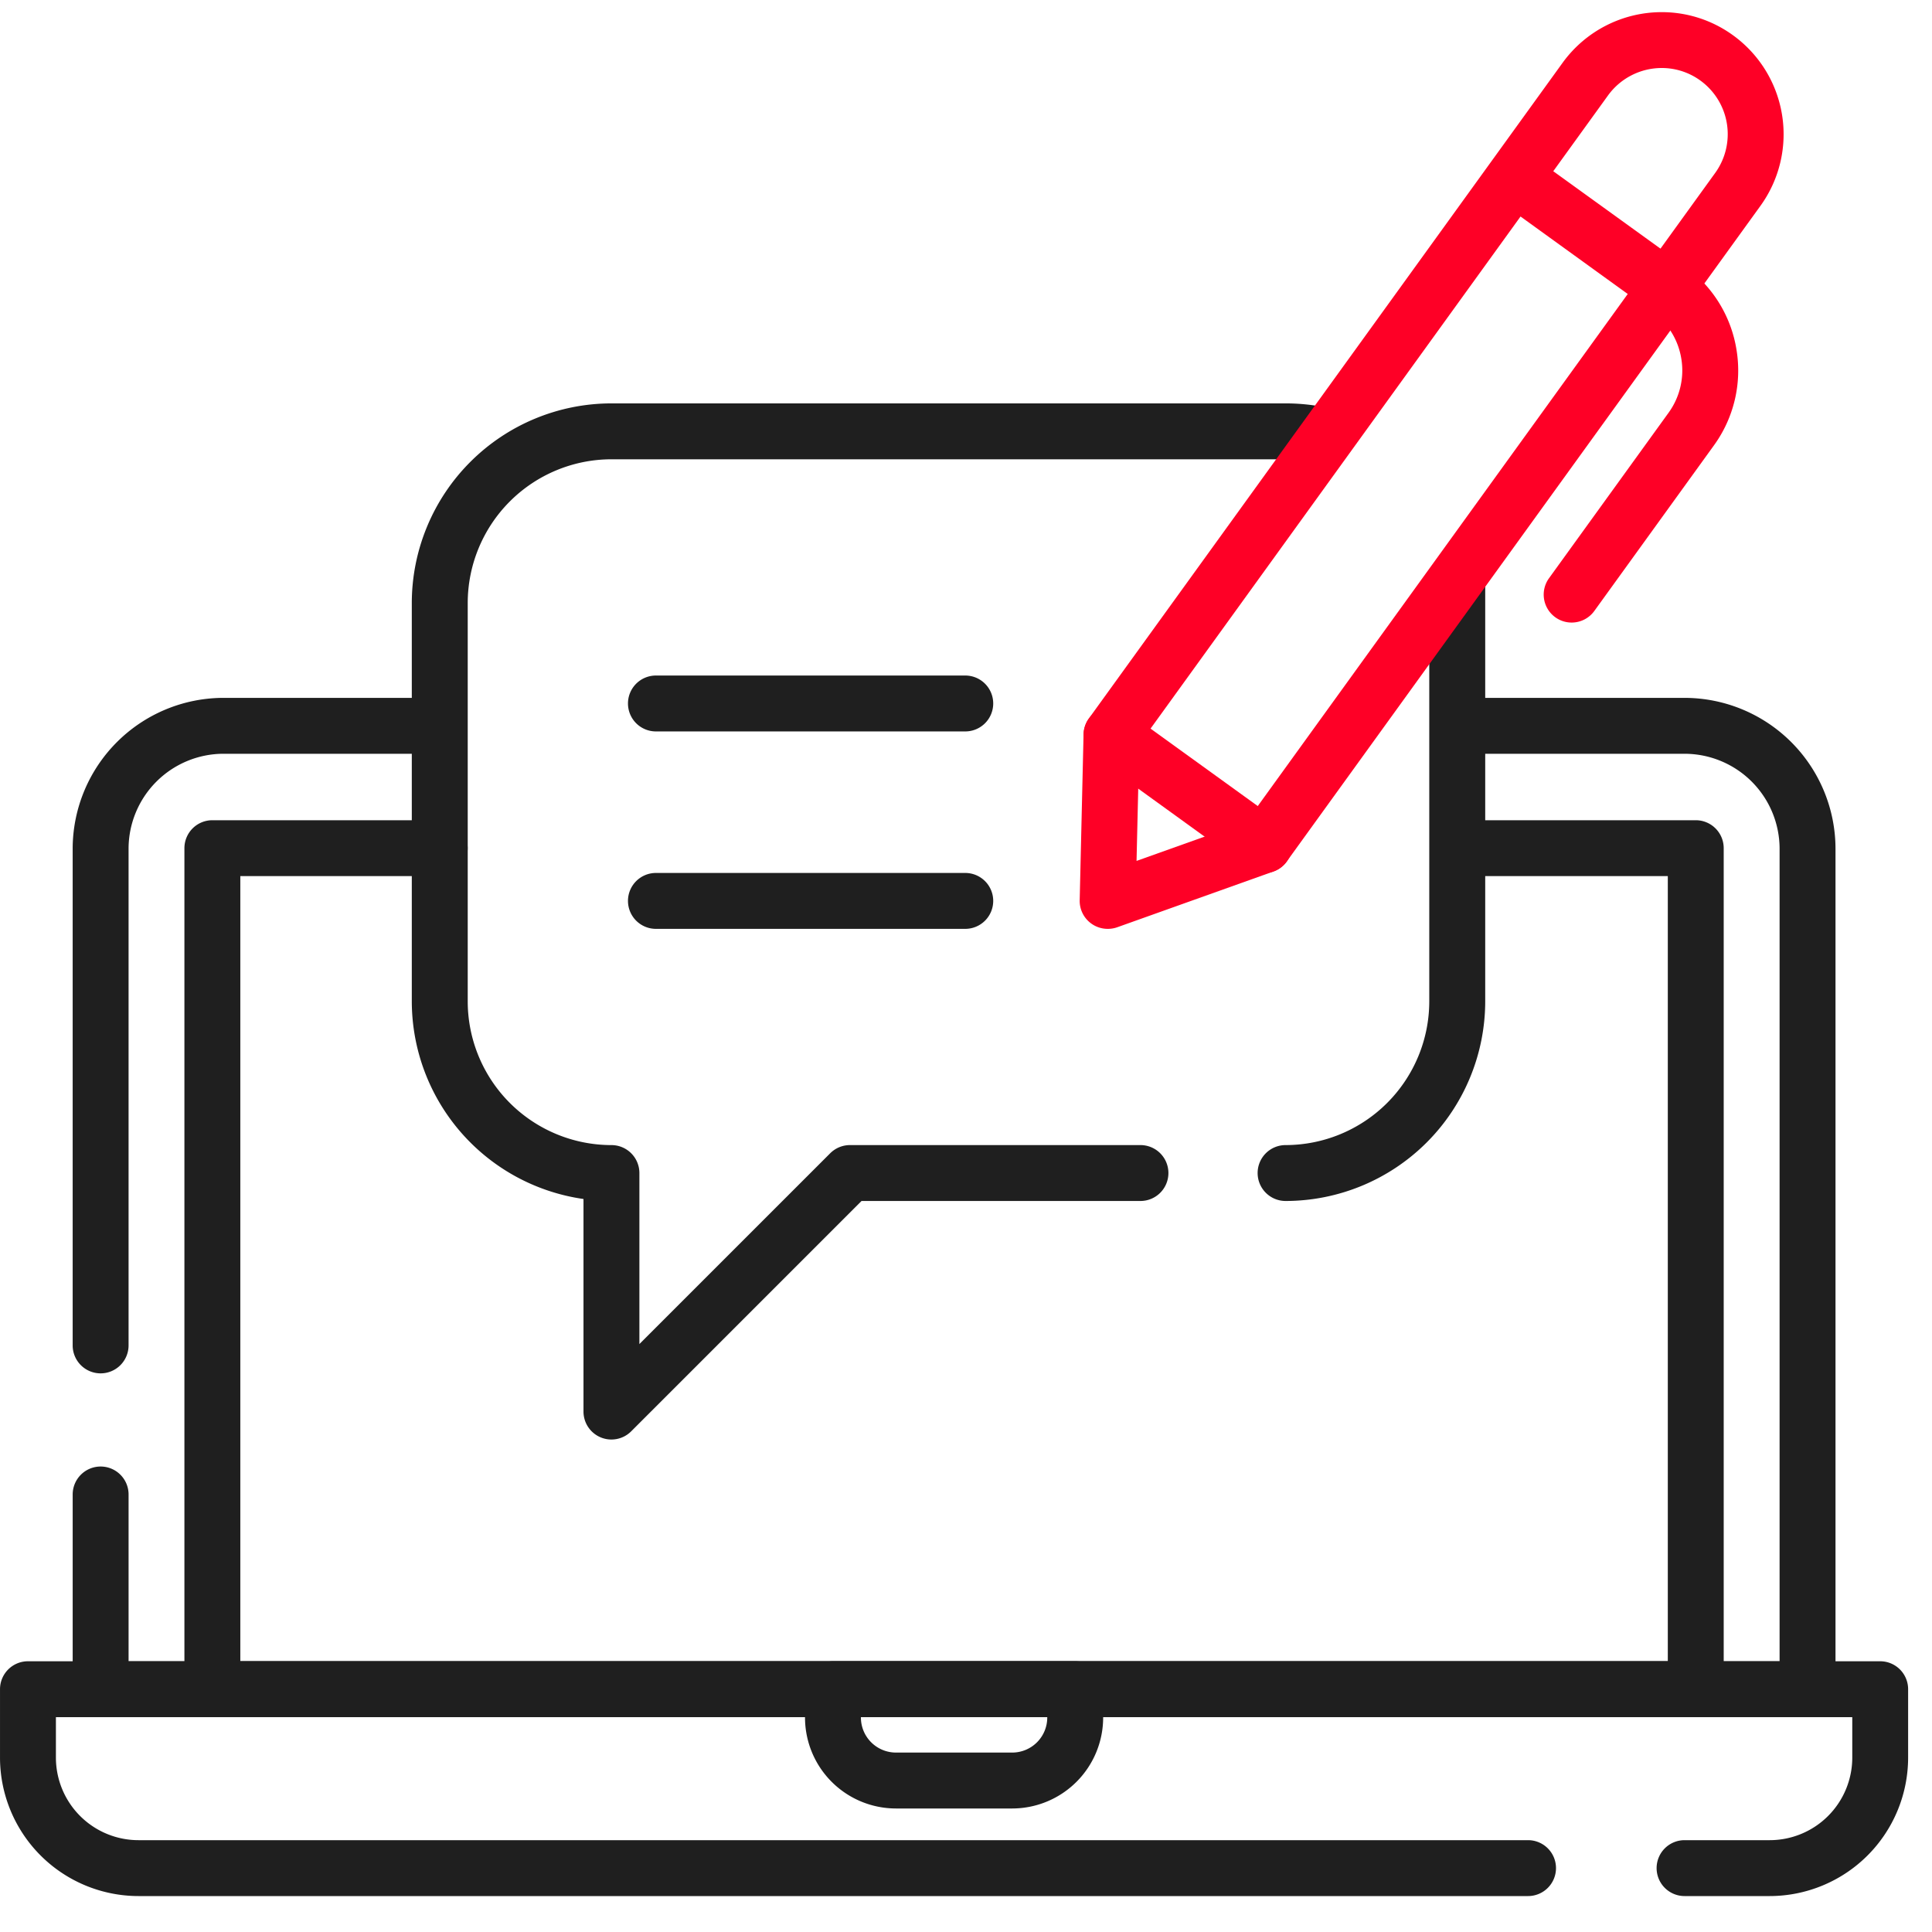
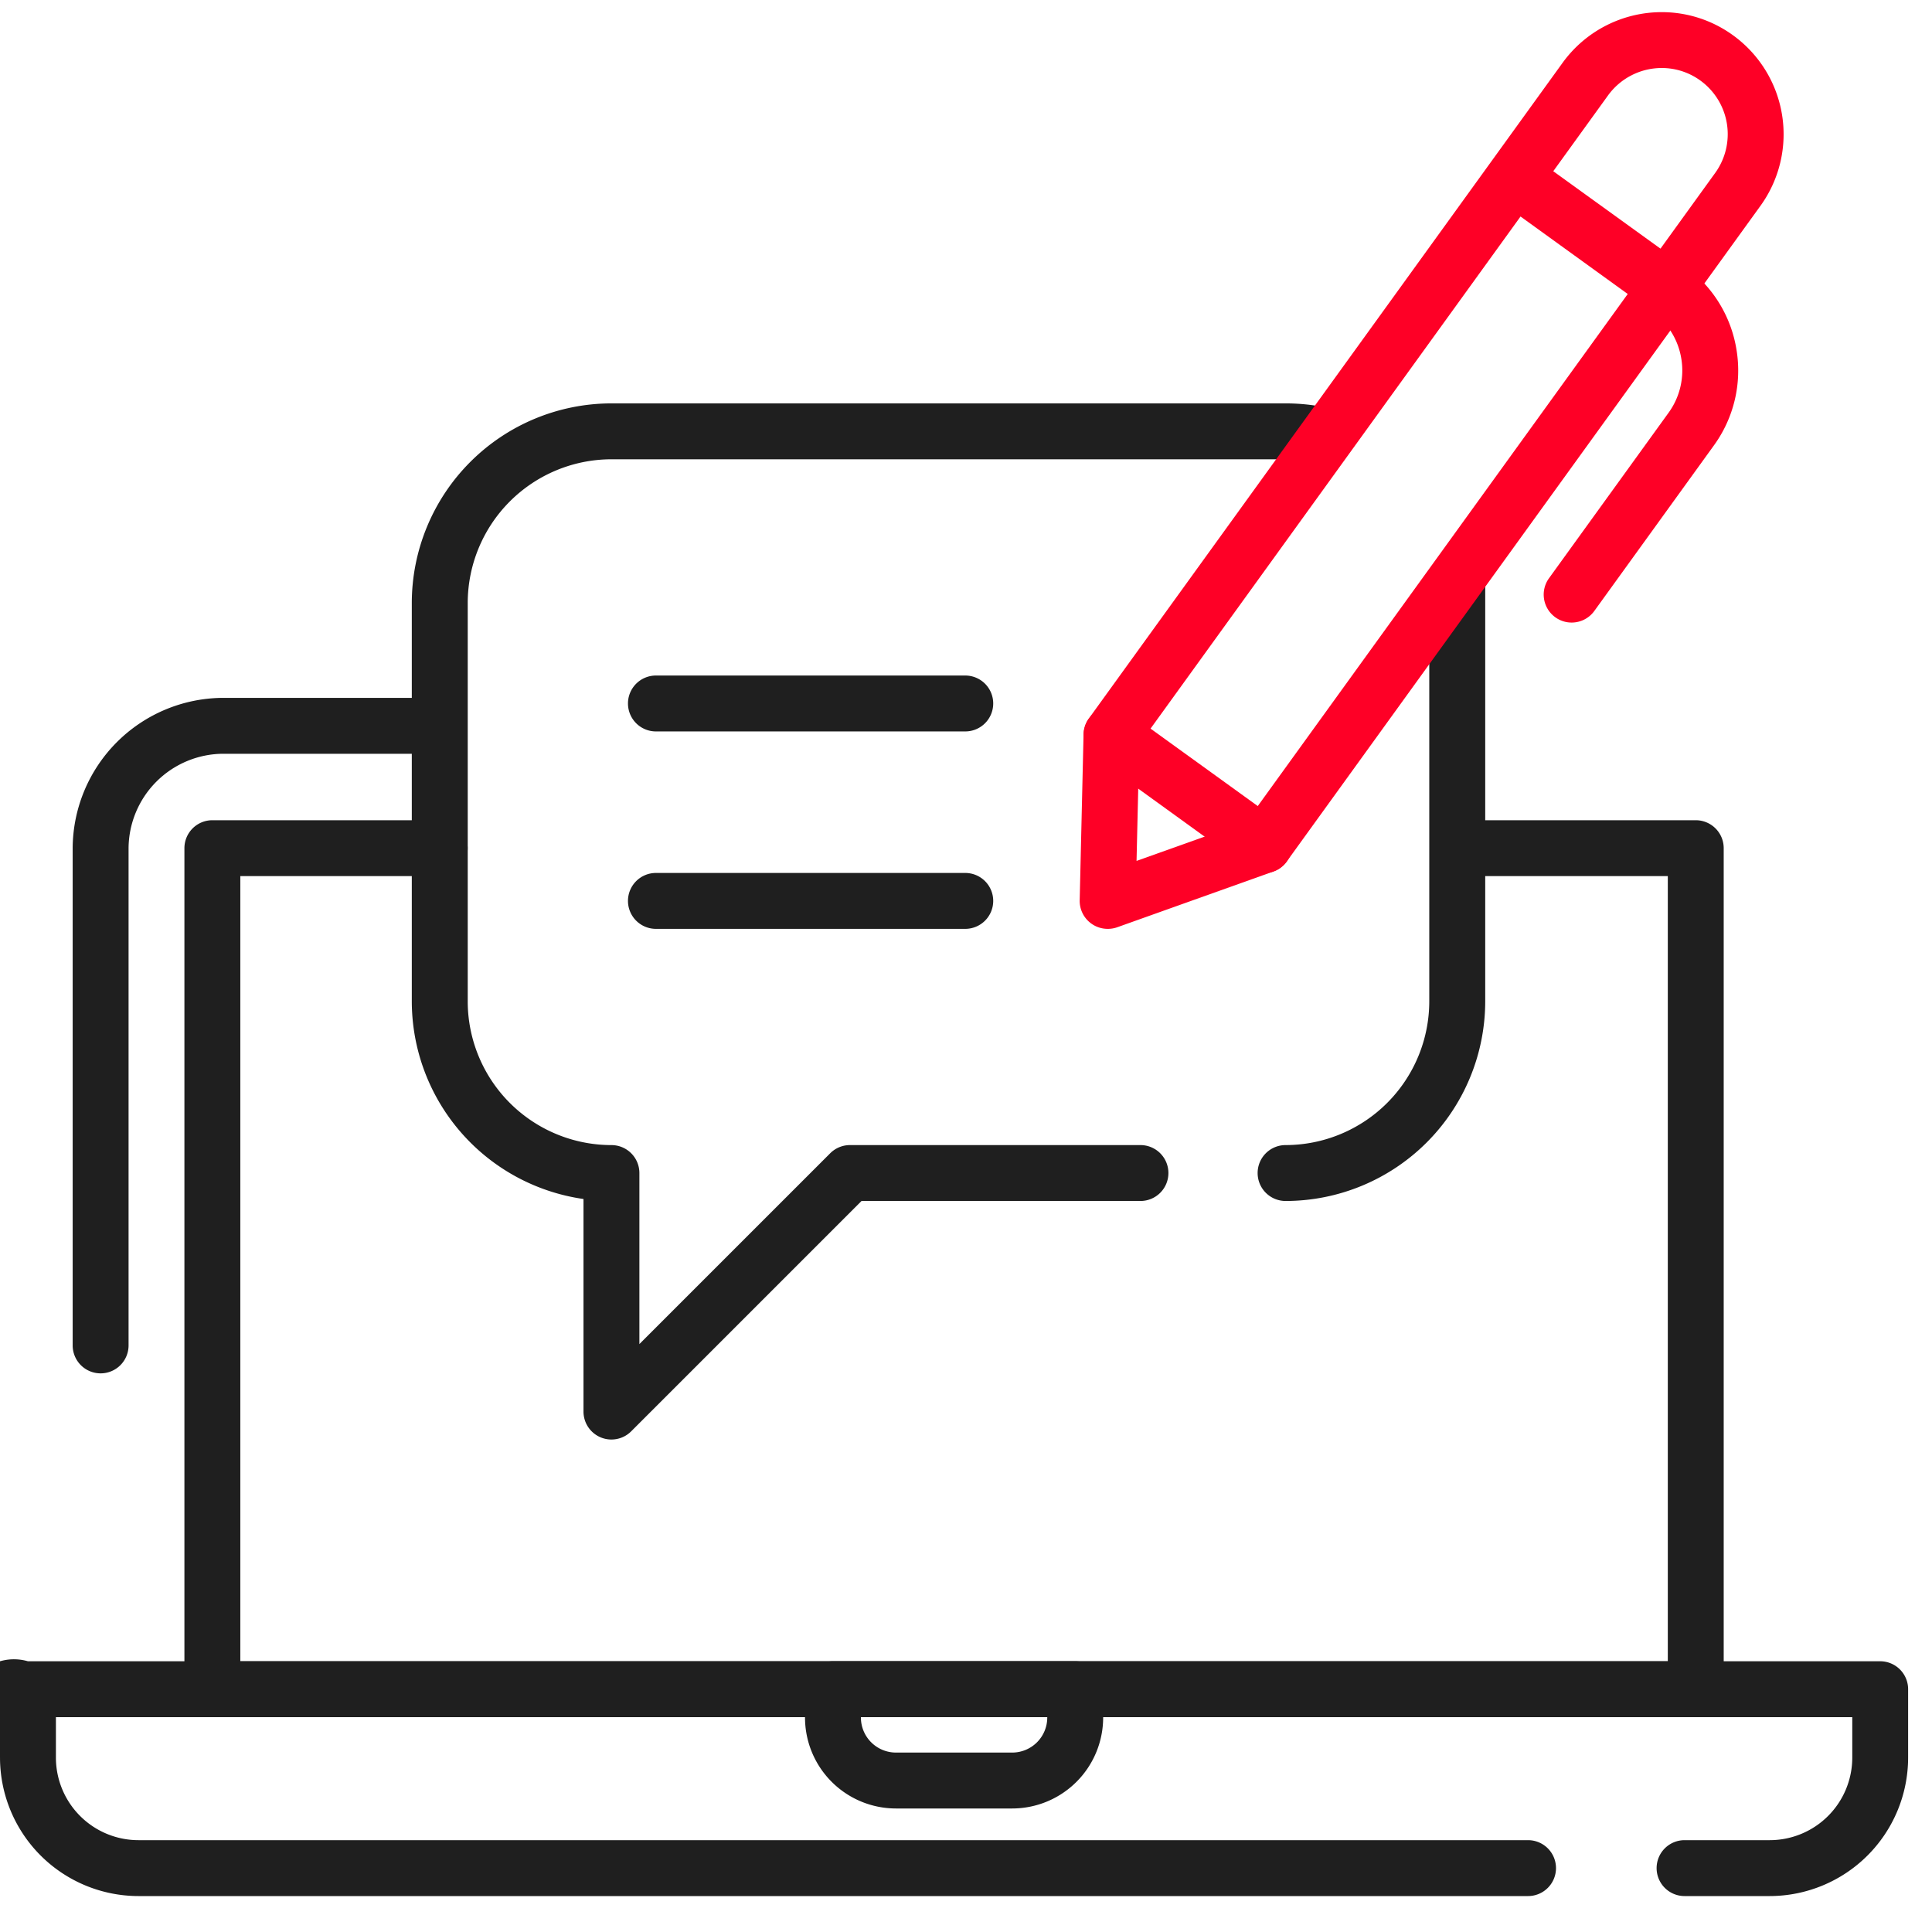
<svg xmlns="http://www.w3.org/2000/svg" id="blog" width="150" height="150" viewBox="0 0 150 150">
  <defs>
    <clipPath id="clip-path">
      <path id="path3486" d="M0-682.665H148.15v148.149H0Z" transform="translate(0 682.665)" />
    </clipPath>
  </defs>
  <rect id="Rectangle_31812" data-name="Rectangle 31812" width="150" height="150" fill="#fff" opacity="0" />
  <g id="g3480" transform="translate(0 0)">
    <g id="g3482" transform="translate(0 0)">
      <g id="g3484" transform="translate(0 0)" clip-path="url(#clip-path)">
        <g id="g3490" transform="translate(5.642 54.182)">
          <path id="path3492" d="M-7.83-179.221a2.17,2.17,0,0,1-2.17-2.17v-38.56A11.728,11.728,0,0,1,1.715-231.666H17.923a2.17,2.17,0,0,1,2.17,2.17,2.17,2.17,0,0,1-2.17,2.17H1.715a7.383,7.383,0,0,0-7.375,7.375v38.56A2.17,2.17,0,0,1-7.83-179.221Z" transform="translate(10 231.666)" fill="#1f1f1f" />
        </g>
        <g id="g3494" transform="translate(5.643 54.182)">
-           <path id="path3496" d="M-364.637,69.138H-497.162a2.17,2.17,0,0,1-2.17-2.17V51.849a2.17,2.17,0,0,1,2.17-2.17,2.17,2.17,0,0,1,2.17,2.17V64.8h128.184V1.715a7.383,7.383,0,0,0-7.375-7.374h-16.787a2.17,2.17,0,0,1-2.17-2.17,2.17,2.17,0,0,1,2.17-2.17h16.787A11.728,11.728,0,0,1-362.467,1.715V66.968A2.17,2.17,0,0,1-364.637,69.138Z" transform="translate(499.332 10)" fill="#1f1f1f" />
-         </g>
+           </g>
        <g id="g3498" transform="translate(14.323 63.682)">
          <path id="path3500" d="M-339.332,59.638H-454.5a2.17,2.17,0,0,1-2.17-2.17V-7.83A2.17,2.17,0,0,1-454.5-10h17.65a2.17,2.17,0,0,1,2.171,2.17,2.17,2.17,0,0,1-2.171,2.17h-15.48V55.3H-341.5V-5.66h-16.059a2.17,2.17,0,0,1-2.17-2.17,2.17,2.17,0,0,1,2.17-2.17h18.229a2.17,2.17,0,0,1,2.17,2.17v65.3A2.17,2.17,0,0,1-339.332,59.638Z" transform="translate(456.665 10)" fill="#1f1f1f" />
        </g>
        <g id="g3502" transform="translate(0 128.98)">
-           <path id="path3504" d="M-409.262-55.77h-6.615a2.17,2.17,0,0,1-2.17-2.17,2.17,2.17,0,0,1,2.17-2.17h6.615a6.413,6.413,0,0,0,6.406-6.406v-3.143H-542.325v3.143a6.413,6.413,0,0,0,6.406,6.406h107.89a2.17,2.17,0,0,1,2.17,2.17,2.17,2.17,0,0,1-2.17,2.17h-107.89a10.759,10.759,0,0,1-10.746-10.746V-71.83A2.17,2.17,0,0,1-544.5-74h143.81a2.17,2.17,0,0,1,2.17,2.17v5.313A10.759,10.759,0,0,1-409.262-55.77Z" transform="translate(546.666 74)" fill="#1f1f1f" />
+           <path id="path3504" d="M-409.262-55.77h-6.615a2.17,2.17,0,0,1-2.17-2.17,2.17,2.17,0,0,1,2.17-2.17h6.615a6.413,6.413,0,0,0,6.406-6.406v-3.143H-542.325v3.143a6.413,6.413,0,0,0,6.406,6.406h107.89a2.17,2.17,0,0,1,2.17,2.17,2.17,2.17,0,0,1-2.17,2.17h-107.89a10.759,10.759,0,0,1-10.746-10.746A2.17,2.17,0,0,1-544.5-74h143.81a2.17,2.17,0,0,1,2.17,2.17v5.313A10.759,10.759,0,0,1-409.262-55.77Z" transform="translate(546.666 74)" fill="#1f1f1f" />
        </g>
        <g id="g3506" transform="translate(62.501 128.98)">
          <path id="path3508" d="M-7.83-10H10.978a2.17,2.17,0,0,1,2.17,2.17v2.2A7.067,7.067,0,0,1,6.09,1.43H-2.941A7.067,7.067,0,0,1-10-5.629v-2.2A2.17,2.17,0,0,1-7.83-10ZM8.808-5.66H-5.66v.03A2.722,2.722,0,0,0-2.941-2.911H6.09A2.722,2.722,0,0,0,8.808-5.629Z" transform="translate(10 10)" fill="#1f1f1f" />
        </g>
        <g id="g3510" transform="translate(97.642 42.897)">
          <path id="path3512" d="M-7.83-171.652a2.17,2.17,0,0,1-2.17-2.17,2.17,2.17,0,0,1,2.17-2.17A11.168,11.168,0,0,0,3.326-187.148v-32.682A2.17,2.17,0,0,1,5.5-222a2.17,2.17,0,0,1,2.17,2.17v32.682A15.513,15.513,0,0,1-7.83-171.652Z" transform="translate(10 221.999)" fill="#1f1f1f" />
        </g>
        <g id="g3514" transform="translate(31.974 31.323)">
          <path id="path3516" d="M-310.5,68.974a2.166,2.166,0,0,1-.83-.165,2.17,2.17,0,0,1-1.34-2V50.3A15.52,15.52,0,0,1-326,34.959V4.029a15.513,15.513,0,0,1,15.5-15.5h52.343a15.59,15.59,0,0,1,3.38.37,2.17,2.17,0,0,1,1.647,2.59,2.17,2.17,0,0,1-2.589,1.647,11.241,11.241,0,0,0-2.437-.267H-310.5A11.168,11.168,0,0,0-321.658,4.029V34.959A11.168,11.168,0,0,0-310.5,46.115a2.17,2.17,0,0,1,2.17,2.17V61.564l14.814-14.814a2.17,2.17,0,0,1,1.534-.636h22.555a2.17,2.17,0,0,1,2.17,2.17,2.17,2.17,0,0,1-2.17,2.17h-21.656l-17.883,17.883A2.171,2.171,0,0,1-310.5,68.974Z" transform="translate(325.998 11.467)" fill="#1f1f1f" />
        </g>
        <g id="g3518" transform="translate(83.828 0.94)">
          <path id="path3520" d="M-63.784-226.827a2.17,2.17,0,0,1-1.271-.411,2.169,2.169,0,0,1-.9-1.81l.3-12.89a2.17,2.17,0,0,1,.41-1.22l36.789-50.919A9.506,9.506,0,0,1-20.767-298a9.409,9.409,0,0,1,5.542,1.8,9.486,9.486,0,0,1,2.131,13.229l-36.789,50.919a2.17,2.17,0,0,1-1.03.773l-12.143,4.334A2.173,2.173,0,0,1-63.784-226.827Zm2.455-14.335-.212,9.06,8.535-3.046,36.394-50.373a5.14,5.14,0,0,0-1.155-7.169,5.093,5.093,0,0,0-3-.973,5.154,5.154,0,0,0-4.168,2.128Z" transform="translate(65.954 298.003)" fill="#fe0026" />
        </g>
        <g id="g3522" transform="translate(115.611 11.766)">
          <path id="path3524" d="M-3.591,26.568a2.16,2.16,0,0,1-1.269-.411,2.17,2.17,0,0,1-.488-3.03L3.934,10.28a5.584,5.584,0,0,0,.993-4.185A5.583,5.583,0,0,0,2.669,2.433L-9.1-6.071A2.17,2.17,0,0,1-9.589-9.1a2.17,2.17,0,0,1,3.03-.488l11.771,8.5a9.9,9.9,0,0,1,4,6.49,9.9,9.9,0,0,1-1.76,7.418L-1.83,25.669A2.167,2.167,0,0,1-3.591,26.568Z" transform="translate(10.001 10.001)" fill="#fe0026" />
        </g>
        <g id="g3526" transform="translate(84.129 54.886)">
          <path id="path3528" d="M4.009,2.9A2.16,2.16,0,0,1,2.74,2.484L-9.1-6.071A2.17,2.17,0,0,1-9.589-9.1a2.17,2.17,0,0,1,3.03-.488L5.282-1.034A2.17,2.17,0,0,1,4.009,2.9Z" transform="translate(10.001 10.001)" fill="#fe0026" />
        </g>
        <g id="g3530" transform="translate(48.756 67.776)">
          <path id="path3532" d="M16.187-5.66H-7.83A2.17,2.17,0,0,1-10-7.83,2.17,2.17,0,0,1-7.83-10H16.187a2.17,2.17,0,0,1,2.17,2.17A2.17,2.17,0,0,1,16.187-5.66Z" transform="translate(10 10)" fill="#1f1f1f" />
        </g>
        <g id="g3534" transform="translate(48.756 52.448)">
          <path id="path3536" d="M16.187-5.66H-7.83A2.17,2.17,0,0,1-10-7.83,2.17,2.17,0,0,1-7.83-10H16.187a2.17,2.17,0,0,1,2.17,2.17A2.17,2.17,0,0,1,16.187-5.66Z" transform="translate(10 10)" fill="#1f1f1f" />
        </g>
      </g>
    </g>
  </g>
</svg>